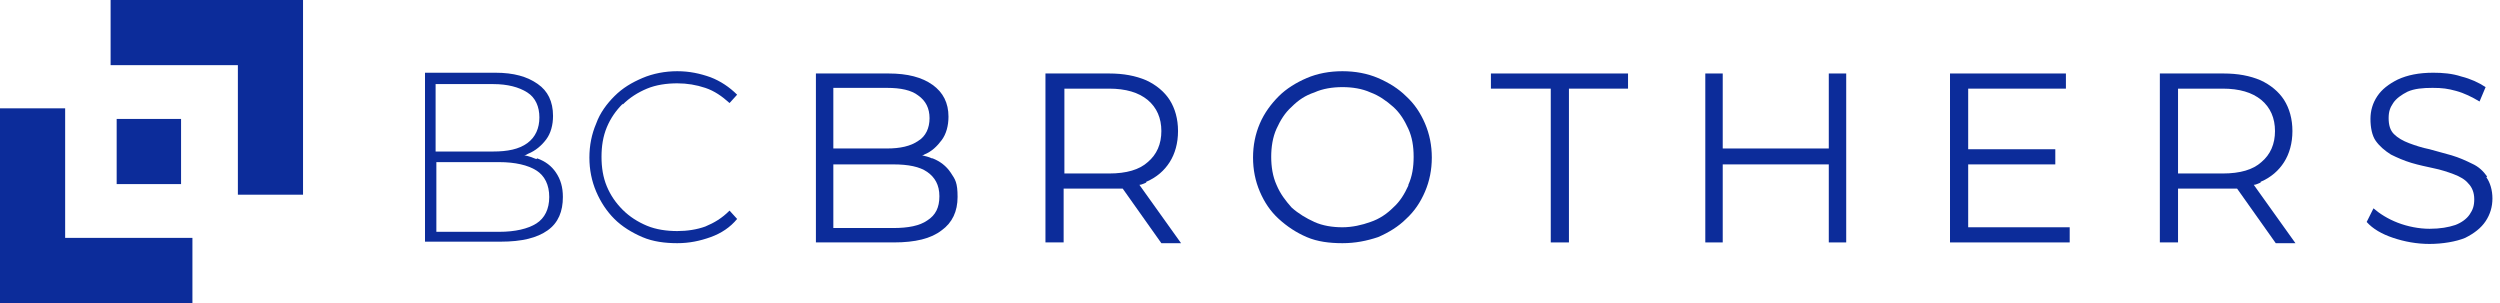
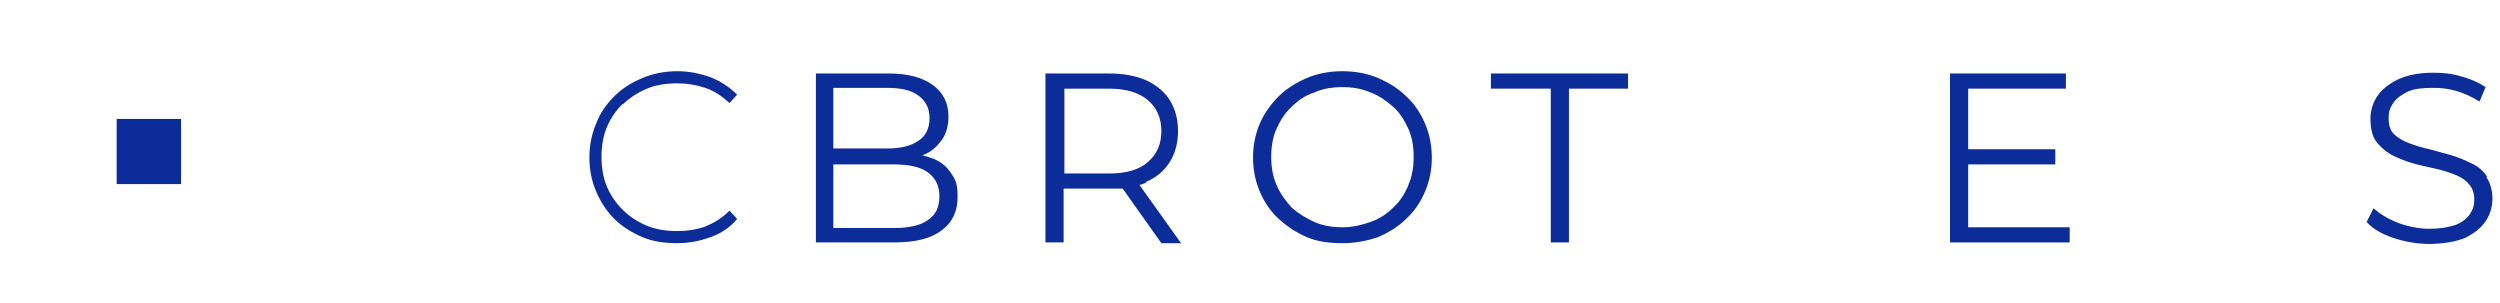
<svg xmlns="http://www.w3.org/2000/svg" id="Layer_1" version="1.1" viewBox="0 0 330 40">
  <defs>
    <style> .st0 { fill: #0c2c9a; } </style>
  </defs>
-   <polygon class="st0" points="8.6 14.3 0 14.3 0 40 25.4 40 25.4 31.4 8.6 31.4 8.6 14.3" />
  <rect class="st0" x="15.4" y="15.7" width="8.5" height="8.6" />
-   <polygon class="st0" points="14.6 8.6 31.4 8.6 31.4 25.7 40 25.7 40 0 14.6 0 14.6 8.6" />
  <path class="st0" d="M82.2,13.8c.9-.9,2-1.6,3.2-2.1,1.2-.5,2.6-.7,4-.7,1.3,0,2.5.2,3.7.6,1.2.4,2.2,1.1,3.2,2l1-1.1c-1-1-2.2-1.8-3.5-2.3-1.4-.5-2.8-.8-4.4-.8s-3.2.3-4.6.9c-1.4.6-2.6,1.3-3.7,2.4-1,1-1.9,2.2-2.4,3.6-.6,1.4-.9,2.9-.9,4.5s.3,3.1.9,4.5c.6,1.4,1.4,2.6,2.4,3.6,1,1,2.3,1.8,3.7,2.4,1.4.6,3,.8,4.6.8s3-.3,4.4-.8c1.4-.5,2.6-1.3,3.5-2.4l-1-1.1c-1,1-2,1.6-3.2,2.1-1.1.4-2.4.6-3.7.6-1.4,0-2.8-.2-4-.7-1.2-.5-2.3-1.2-3.2-2.1-.9-.9-1.6-1.9-2.1-3.1-.5-1.2-.7-2.5-.7-3.9s.2-2.7.7-3.9c.5-1.2,1.2-2.2,2.1-3.1Z" />
-   <path class="st0" d="M70.8,21c-.5-.2-1-.4-1.6-.5.2,0,.3-.1.5-.2,1-.4,1.8-1.1,2.4-1.9.6-.8.9-1.9.9-3.1,0-1.9-.7-3.3-2-4.2-1.4-1-3.2-1.5-5.6-1.5h-9.3v22.3h10c2.8,0,4.8-.5,6.2-1.5,1.4-1,2-2.5,2-4.4,0-1.3-.3-2.3-.9-3.2-.6-.9-1.4-1.5-2.5-1.9ZM57.5,11.1h7.6c1.9,0,3.4.4,4.5,1.1,1.1.7,1.6,1.9,1.6,3.3s-.5,2.6-1.6,3.4-2.6,1.1-4.5,1.1h-7.6v-8.9ZM70.8,29.5c-1.1.7-2.8,1.1-4.9,1.1h-8.3v-9.2h8.3c2.1,0,3.8.4,4.9,1.1,1.1.7,1.7,1.9,1.7,3.5,0,1.6-.6,2.8-1.7,3.5Z" />
  <path class="st0" d="M123,20.9c-.4-.2-.9-.3-1.3-.4,0,0,.2,0,.3-.1,1-.4,1.7-1.1,2.3-1.9.6-.8.9-1.9.9-3.1,0-1.8-.7-3.2-2.1-4.2-1.4-1-3.3-1.5-5.8-1.5h-9.6v22.3h10.3c2.8,0,4.9-.5,6.3-1.6,1.4-1,2.1-2.5,2.1-4.4s-.3-2.3-.9-3.2c-.6-.9-1.4-1.5-2.4-1.9ZM110,11.6h7.1c1.8,0,3.2.3,4.1,1,1,.7,1.5,1.7,1.5,3s-.5,2.4-1.5,3c-1,.7-2.4,1-4.1,1h-7.1v-8.1ZM122.4,29.1c-1,.7-2.5,1-4.5,1h-7.9v-8.4h7.9c2,0,3.5.3,4.5,1,1,.7,1.6,1.7,1.6,3.2s-.5,2.5-1.6,3.2Z" />
  <polygon class="st0" points="259.8 21.7 271.3 21.7 271.3 19.7 259.8 19.7 259.8 11.7 272.7 11.7 272.7 9.7 257.4 9.7 257.4 32 273.2 32 273.2 30 259.8 30 259.8 21.7" />
-   <path class="st0" d="M298.4,24c1.4-.6,2.4-1.5,3.1-2.6.7-1.1,1.1-2.5,1.1-4.1s-.4-3-1.1-4.1c-.7-1.1-1.8-2-3.1-2.6-1.4-.6-3-.9-4.9-.9h-8.4v22.3h2.4v-7.1h6c.6,0,1.2,0,1.8,0l5.1,7.2h2.6l-5.5-7.7c.3,0,.6-.2.9-.3ZM293.4,22.9h-5.9v-11.2h5.9c2.2,0,3.9.5,5.1,1.5,1.2,1,1.8,2.4,1.8,4.1s-.6,3.1-1.8,4.1c-1.1,1-2.8,1.5-5.1,1.5Z" />
  <path class="st0" d="M328.3,23.3c-.5-.7-1.1-1.3-2-1.7-.8-.4-1.7-.8-2.7-1.1-1-.3-1.9-.5-2.9-.8-1-.2-1.9-.5-2.7-.8-.8-.3-1.5-.7-2-1.2-.5-.5-.7-1.2-.7-2.1s.2-1.4.6-2c.4-.6,1.1-1.1,1.9-1.5.9-.4,2-.5,3.3-.5s2,.1,3.1.4c1.1.3,2.1.8,3.1,1.4l.8-1.9c-.9-.6-2-1.1-3.2-1.4-1.2-.4-2.5-.5-3.7-.5-1.9,0-3.4.3-4.7.9-1.2.6-2.1,1.3-2.7,2.2-.6.9-.9,1.9-.9,3s.2,2.2.7,2.9c.5.7,1.2,1.3,2,1.8.8.4,1.7.8,2.7,1.1,1,.3,2,.5,2.9.7,1,.2,1.9.5,2.7.8.8.3,1.5.7,1.9,1.2.5.5.8,1.2.8,2.1s-.2,1.4-.6,2c-.4.6-1.1,1.1-1.9,1.4-.9.3-2,.5-3.4.5s-2.9-.3-4.2-.8c-1.3-.5-2.4-1.2-3.2-1.9l-.9,1.8c.8.9,2,1.6,3.5,2.1,1.5.5,3.1.8,4.8.8s3.5-.3,4.7-.8c1.2-.6,2.1-1.3,2.7-2.2.6-.9.9-1.9.9-3s-.3-2.1-.8-2.8Z" />
  <path class="st0" d="M185.6,12.7c-1-1-2.3-1.8-3.7-2.4-1.4-.6-3-.9-4.7-.9s-3.3.3-4.7.9c-1.4.6-2.7,1.4-3.7,2.4-1,1-1.9,2.2-2.5,3.6-.6,1.4-.9,2.9-.9,4.5s.3,3.1.9,4.5c.6,1.4,1.4,2.6,2.5,3.6,1.1,1,2.3,1.8,3.7,2.4,1.4.6,3,.8,4.7.8s3.2-.3,4.7-.8c1.4-.6,2.7-1.4,3.7-2.4,1.1-1,1.9-2.2,2.5-3.6.6-1.4.9-2.9.9-4.5s-.3-3.1-.9-4.5c-.6-1.4-1.4-2.6-2.5-3.6ZM185.9,24.5c-.5,1.1-1.1,2.1-2,2.9-.8.8-1.8,1.5-3,1.9-1.1.4-2.4.7-3.7.7s-2.6-.2-3.7-.7c-1.1-.5-2.1-1.1-3-1.9-.8-.9-1.5-1.8-2-3-.5-1.1-.7-2.4-.7-3.7s.2-2.6.7-3.7c.5-1.1,1.1-2.1,2-2.9.9-.9,1.8-1.5,3-1.9,1.1-.5,2.4-.7,3.7-.7s2.6.2,3.7.7c1.1.4,2.1,1.1,3,1.9.9.8,1.5,1.8,2,2.9.5,1.1.7,2.3.7,3.7s-.2,2.6-.7,3.7Z" />
-   <polygon class="st0" points="241.4 19.6 227.4 19.6 227.4 9.7 225.1 9.7 225.1 32 227.4 32 227.4 21.7 241.4 21.7 241.4 32 243.7 32 243.7 9.7 241.4 9.7 241.4 19.6" />
  <path class="st0" d="M151.3,24c1.4-.6,2.4-1.5,3.1-2.6.7-1.1,1.1-2.5,1.1-4.1s-.4-3-1.1-4.1c-.7-1.1-1.8-2-3.1-2.6-1.4-.6-3-.9-4.9-.9h-8.4v22.3h2.4v-7.1h6c.6,0,1.2,0,1.8,0l5.1,7.2h2.6l-5.5-7.7c.3,0,.6-.2.9-.3ZM146.4,22.9h-5.9v-11.2h5.9c2.2,0,3.9.5,5.1,1.5,1.2,1,1.8,2.4,1.8,4.1s-.6,3.1-1.8,4.1c-1.1,1-2.8,1.5-5.1,1.5Z" />
  <polygon class="st0" points="196.8 11.7 204.7 11.7 204.7 32 207.1 32 207.1 11.7 214.9 11.7 214.9 9.7 196.8 9.7 196.8 11.7" />
</svg>